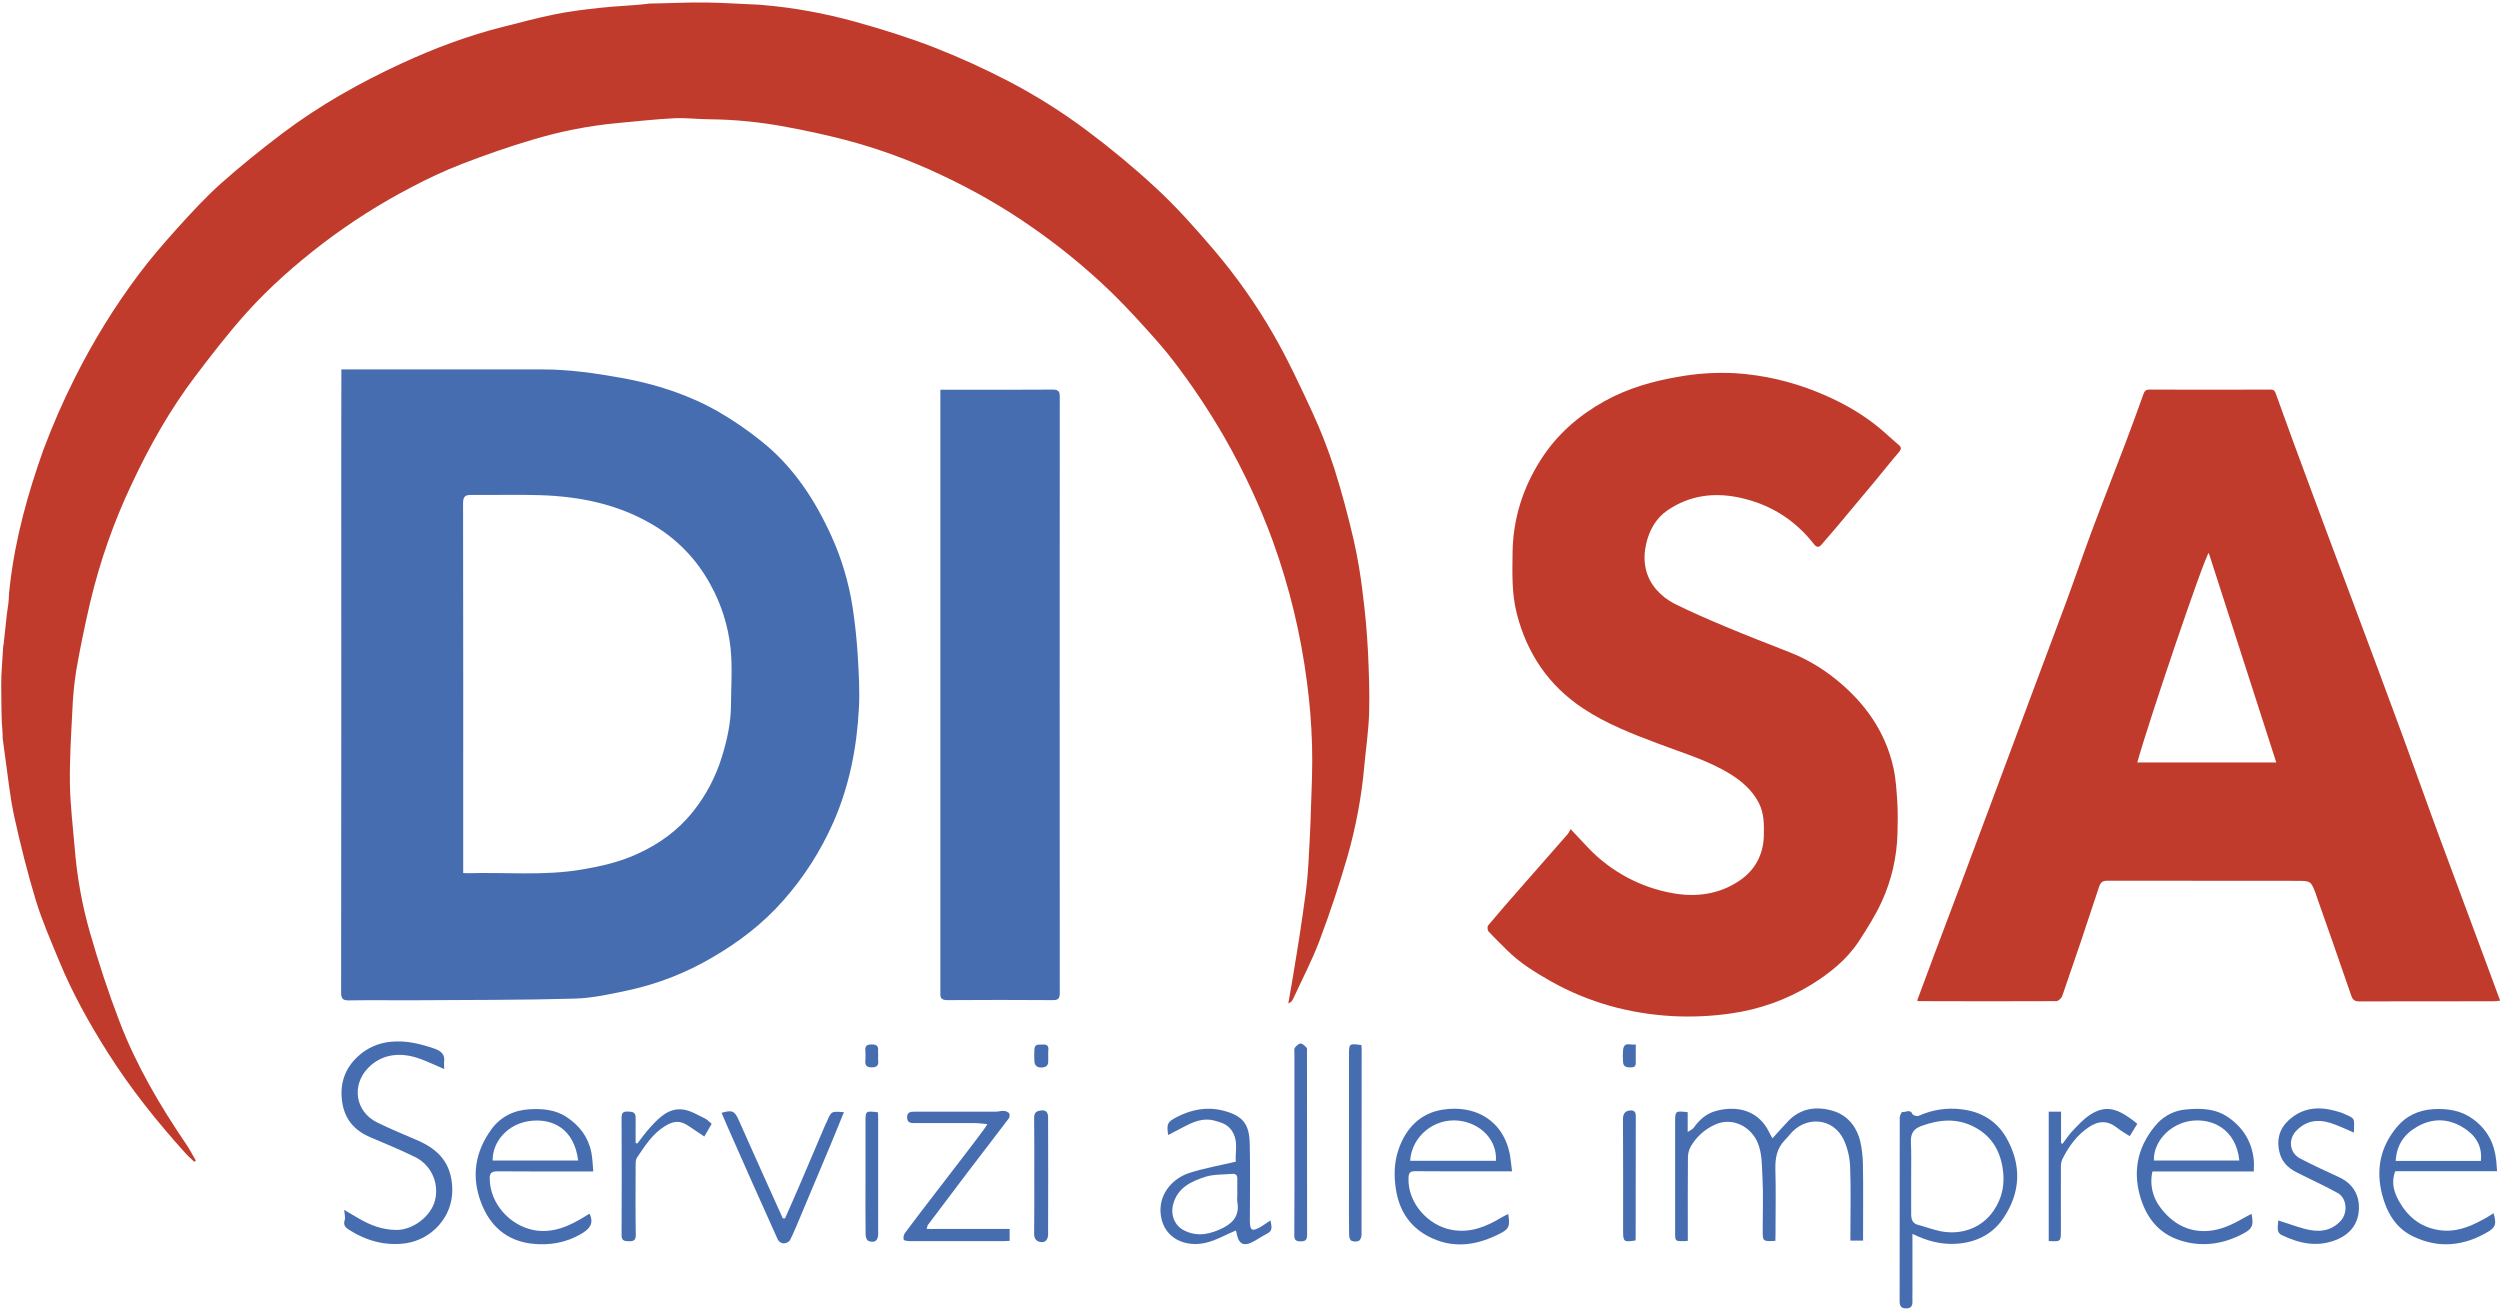
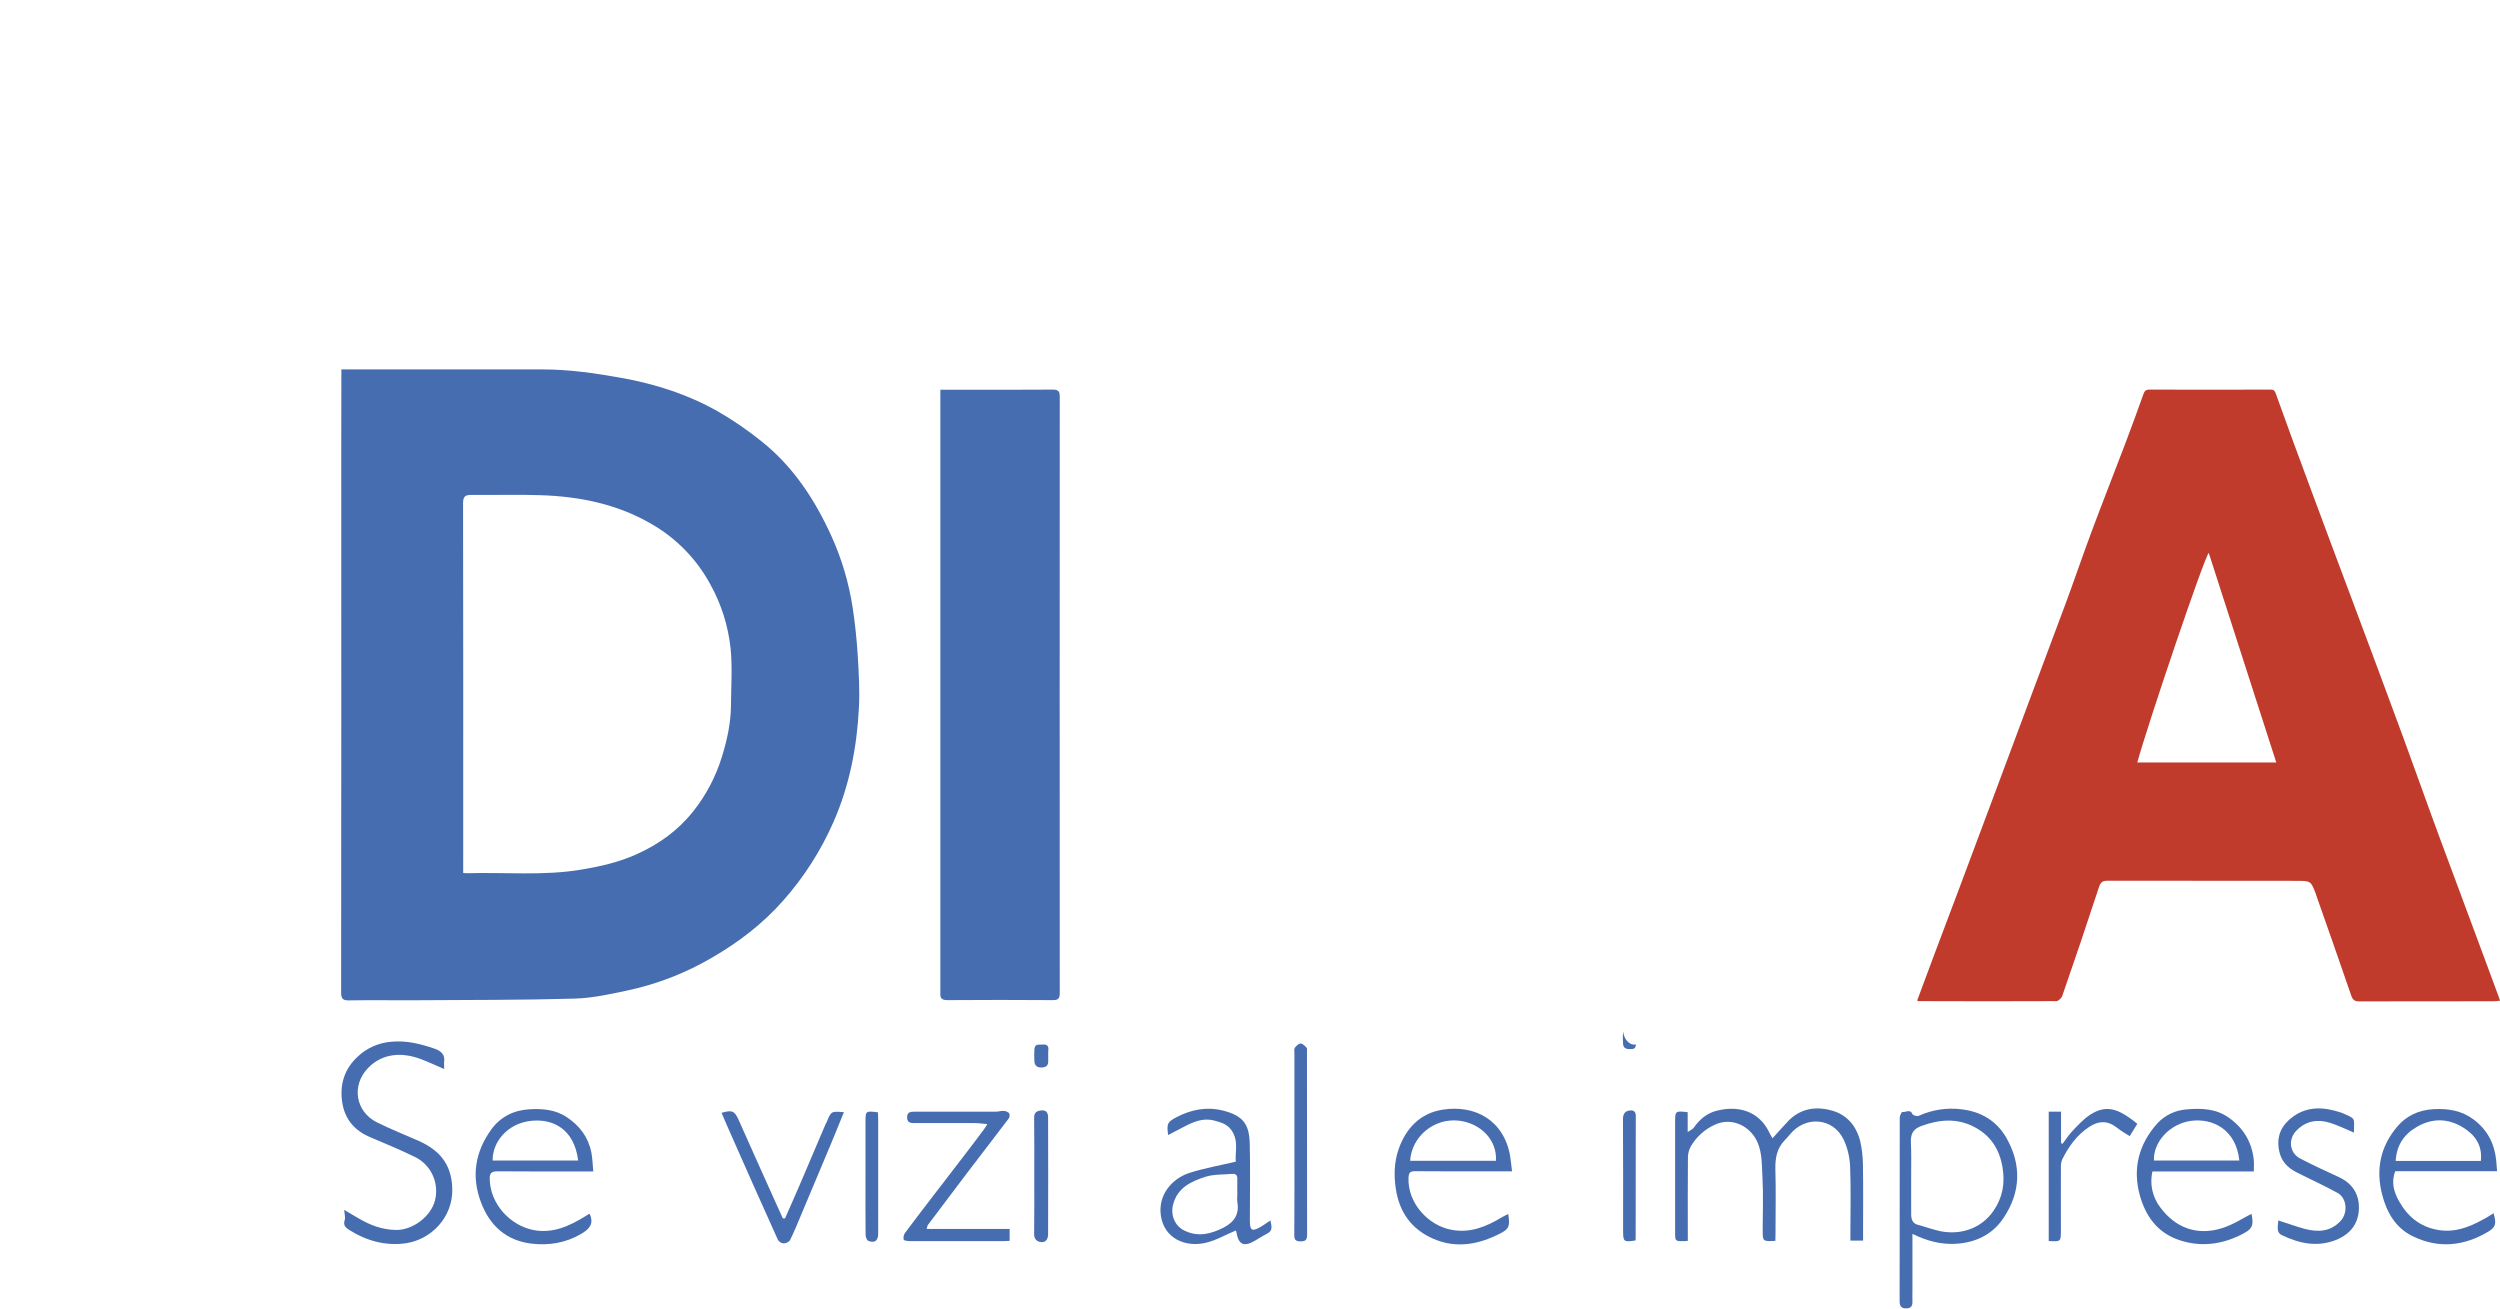
<svg xmlns="http://www.w3.org/2000/svg" version="1.1" id="Livello_1" x="0px" y="0px" viewBox="0 0 1970 1031.1" style="enable-background:new 0 0 1970 1031.1;" xml:space="preserve">
  <style type="text/css">
	.st0{fill:#C13B2C;}
	.st1{fill:#476DB1;}
</style>
  <title>Risorsa 2</title>
  <g id="Livello_2">
    <g id="Livello_1-2">
-       <path class="st0" d="M1077.9,512.3c-0.8-14.7-2.1-29.4-4-44.1c-1.6-14.2-4-28.3-7.1-42.3c-4.4-19-9.4-37.9-15.3-56.5    c-4.9-15.2-10.7-30.1-17.4-44.6c-9.6-20.7-19.2-41.4-30.6-61.2c-13.5-23.5-29.2-45.8-46.8-66.5c-14.8-17.3-29.8-34.3-46.6-49.7    c-17.1-15.8-35-30.6-53.6-44.5c-19.5-14.6-40-27.5-61.6-38.8c-18.9-9.8-38.3-18.7-58.2-26.5c-20.5-8-41.7-14.6-62.9-20.5    C650.2,10.6,626.1,6.1,601.6,4c-1.2-0.1-2.3-0.2-3.5-0.3c-13.5-0.5-26.9-1.5-40.4-1.7c-15.3-0.3-30.5,0.6-45.8,0.8    c-13.1,1.7-26.4,1.9-39.5,3.4c-12,1.3-24,2.8-35.8,5.2c-13.4,2.7-26.7,6.4-40,9.7c-27.6,6.9-54.2,16.9-80,28.8    c-33.2,15.3-64.9,33.2-94.1,55.2c-16.5,12.5-32.7,25.5-48.2,39.3c-12.1,10.8-23.2,22.9-34.1,34.9c-10.7,11.9-21.3,24.1-30.9,36.9    c-19.1,25.5-35.9,52.8-50.2,81.3c-9.4,18.6-17.7,37.7-25,57.2C22,388.7,12.3,423.5,8,459.5c-0.3,2.7-0.6,5.5-0.9,8.2    c0,0.2,0,0.3,0,0.5C7,473.6,6.2,478.8,5.4,484c-0.8,7.8-1.6,15.5-2.5,23.3c-0.1,0.8-0.2,1.5-0.4,2.3c-0.3,5.2-0.6,10.4-1,15.6    C0.7,535.1,1,545,1.1,554.9c0.1,4.6,0.1,9.1,0.3,13.7c0.2,4.4,0.8,8.8,0.7,13.2c0.7,4.7,1.2,9.5,1.9,14.2    c2.3,15.8,3.8,31.7,7.2,47.3c4.9,22.2,10.4,44.3,17,66.1c5,16.3,11.9,32,18.4,47.8c10.5,25.5,23.9,49.5,38.6,72.7    c17.9,28.2,38.6,54.1,61,78.9c2.1,2.4,4.6,4.4,6.9,6.7l1.2-1c-2.6-4.5-5-9.2-8-13.5c-20.6-30.3-39.1-61.9-52.2-96.2    c-8.7-22.7-16.3-45.9-23-69.2c-6.3-21.9-10.4-44.3-12.2-67c-1.4-16.9-3.5-33.7-3.8-50.6c-0.3-19.2,0.9-38.4,1.9-57.5    c0.4-10.8,1.4-21.6,3.1-32.3c3.1-17.9,6.8-35.6,10.9-53.3c7.7-32.4,18.7-63.9,33-93.9c13.9-29.7,30-58.2,49.8-84.4    c13-17.1,26.2-34.3,40.6-50.3c18.1-20.1,38.5-38,60-54.5c22.1-16.8,45.7-31.8,70.4-44.6c12.7-6.7,25.8-12.8,39.2-18    c18.2-7,36.6-13.5,55.3-19c21.9-6.6,44.4-11.1,67.2-13.2c14.9-1.3,29.7-3.1,44.6-3.8c9.4-0.5,18.8,0.8,28.3,0.8    c20.3,0.2,40.6,2.3,60.6,6.1c15.2,2.8,30.5,6.1,45.5,10c26.4,6.9,52.1,16.3,76.7,28c24.9,11.7,48.9,25.4,71.4,41.2    c21.9,15.2,42.6,32.2,61.8,50.7c8.3,8.1,16.3,16.5,24.1,25.1c8.6,9.5,17.3,19,25,29.1c14.9,19.4,28.5,39.8,40.7,61    c14.8,26,27.5,53.1,37.8,81.2c13,35.9,22,73.2,26.9,111.1c2.2,16.4,3.5,33,4,49.6c0.5,17.1-0.3,34.2-0.9,51.3    c-0.4,14.3-1.2,28.7-2,43c-0.4,7.2-1.1,14.4-2,21.5c-1.5,11.5-3.2,22.9-4.9,34.3c-1.8,11.7-3.8,23.4-5.7,35.1    c-1,6.1-2.1,12.2-3.2,18.4c1.7-0.6,3.1-1.9,3.8-3.6c7-15.2,14.9-30.2,20.8-45.9c8.2-21.8,15.6-44.1,22.1-66.5    c6.6-23.3,11.1-47.2,13.2-71.3c1.3-14,3.4-28,3.8-42.1C1079.3,545.2,1078.7,528.7,1077.9,512.3z" />
      <path class="st1" d="M269,291.1h6.2c50.8,0,101.7,0,152.5,0c20.9,0,41.5,3,62.1,6.7c26.7,4.8,52.3,13,75.9,26.4    c12,6.9,23.5,14.8,34.3,23.5c25,19.9,42,45.8,55.1,74.6c8.2,18,13.8,37,16.8,56.5c1.9,12.5,3.2,25.1,4,37.7    c0.8,13.9,1.7,27.9,0.9,41.8c-1.6,30.8-7.5,60.9-20,89.4c-9.9,22.5-23.2,43.4-39.5,61.8c-16.3,18.5-35.4,33.1-56.6,45.3    c-20.3,11.9-42.4,20.5-65.4,25.5c-14,3-28.3,6.2-42.5,6.6c-42.1,1.2-84.2,1-126.3,1.3c-17.2,0.1-34.3-0.2-51.5,0.1    c-4.8,0.1-6.2-1.3-6.2-6.2c0.1-142.5,0.2-285,0.1-427.5L269,291.1L269,291.1z M365,687.9c1.4,0.1,2.2,0.2,3,0.2    c30.1-0.9,60.3,2.2,90.4-2.9c14.9-2.5,29.4-5.8,43.1-12c17.5-7.8,32.7-18.7,44.7-33.8c10.3-12.9,18-27.7,22.8-43.5    c4-13,6.9-26.3,7-40c0.1-15,1.2-30.2-0.3-45c-1.9-17.7-7.3-34.9-16-50.5c-10.8-19.9-26.9-36.4-46.5-47.6    c-27-15.7-56.6-21.6-87.4-22.6c-18.1-0.6-36.3,0-54.5-0.2c-5-0.1-6.4,1.6-6.4,6.6c0.1,95.3,0.2,190.6,0.1,285.9L365,687.9z" />
      <path class="st0" d="M1510.7,788.5c4.4-11.8,8.6-23.2,12.9-34.7c7.1-18.8,14.2-37.7,21.3-56.5c9.9-26.4,19.7-52.8,29.6-79.2    c7.8-20.8,15.5-41.7,23.3-62.5c9.9-26.6,19.9-53.1,29.8-79.7c7-18.9,13.5-38,20.5-56.8c8.6-23.1,17.7-46,26.4-69    c5-13.1,9.8-26.3,14.5-39.5c0.9-2.5,1.9-3.6,4.7-3.6c31.7,0.1,63.3,0.1,95,0c2.3,0,3.6,0.2,4.6,3.1c9.1,25.5,18.5,50.9,27.9,76.2    c10.7,28.9,21.5,57.7,32.3,86.5c13.5,36.2,27.1,72.4,40.4,108.7c9.9,26.9,19.4,54,29.4,80.9c12,32.5,24.1,64.9,36.2,97.4    c3.5,9.3,6.9,18.7,10.6,28.7c-1.7,0.3-3.3,0.4-5,0.5c-35.3,0-70.7,0-106,0.1c-3.4,0-5.1-1-6.3-4.5c-9.1-26.5-18.4-53-27.7-79.4    c-0.1-0.2,0-0.3-0.1-0.5c-4-10.6-4-10.6-15.6-10.6c-49.5,0-99,0-148.5-0.1c-3.9,0-5.6,1-6.9,5c-9.4,28.7-19,57.2-28.9,85.7    c-0.6,1.8-3.1,4.2-4.7,4.2c-36.2,0.2-72.3,0.1-108.5,0C1511.4,788.8,1511.1,788.7,1510.7,788.5z M1740.5,435.7    c-3,1.9-47.8,134.1-56.3,165.1h109.5L1740.5,435.7z" />
-       <path class="st0" d="M1237.7,653.4c4.9,5.2,9.4,10,13.9,14.8c17.8,18.6,41,31.1,66.3,35.6c18.5,3.4,36.9,1,52.9-9.9    c12.1-8.2,18.7-20.3,19.1-35.2c0.2-8.8,0.3-17.6-3.9-25.9c-5.2-10.1-13.4-17.2-22.8-23c-17.6-10.8-37.4-16.5-56.5-23.8    c-20.4-7.7-40.7-15.5-59.1-27.7c-27.4-18.1-44.4-43.5-52.4-74.9c-4-15.6-3.5-31.7-3.3-47.7c0.3-26.7,8-51.1,22.3-73.5    c12.6-19.8,29.6-34.6,50-46c18.5-10.3,38.3-15.9,59-19.4c14.6-2.6,29.5-3.5,44.3-2.7c22,1.4,43.7,6.4,64.2,14.7    c16.2,6.5,31.4,14.6,45.2,25.2c6.8,5.2,12.9,11.2,19.4,16.7c2.1,1.8,2,3.2,0.2,5.4c-6.3,7.3-12.3,14.9-18.4,22.3    c-10.2,12.2-20.3,24.4-30.5,36.5c-4,4.8-8.2,9.4-12.2,14.2c-2.3,2.7-4.1,2.1-6-0.3c-15.4-19.7-35.3-31.9-59.7-36.9    c-19.8-4-38.4-1.4-55.4,10c-9.4,6.3-14.6,15.8-17.1,26.5c-3,13.1-1,25.8,8,36.2c4,4.6,8.9,8.4,14.4,11.2    c13.1,6.5,26.6,12.3,40.1,18c16.7,7,33.5,13.5,50.3,20.1c13.3,5.2,25.7,12.5,36.8,21.5c22.5,18.2,38.8,40.8,45.2,69.5    c2,9,2.5,18.5,3.1,27.7c0.5,8.2,0.3,16.4,0.1,24.5c-0.5,18.4-4.7,36.5-12.3,53.2c-5.1,11.1-11.7,21.6-18.4,31.8    c-9.5,14.3-22.7,24.8-37.2,33.8c-19.4,11.9-41,19.6-63.4,22.7c-15.2,2.2-30.6,2.9-46,2.1c-33.9-1.9-66.1-10.7-95.9-27.5    c-12.3-7-24.4-14.4-34.5-24.5c-4.9-4.9-9.8-9.6-14.5-14.7c-0.9-1-1.1-3.8-0.4-4.7c8.6-10.3,17.5-20.5,26.4-30.6    c12.1-13.8,24.3-27.7,36.4-41.5C1236.1,656.1,1237,654.8,1237.7,653.4z" />
      <path class="st1" d="M741,307.1h15.9c24.2,0,48.3,0.1,72.5-0.1c4.4,0,5.7,1.2,5.7,5.6c-0.1,156.7-0.1,313.3,0,469.9    c0,4.4-1.3,5.7-5.7,5.6c-27.7-0.2-55.3-0.2-83,0c-4.2,0-5.7-1.6-5.4-5.5c0-0.7,0-1.3,0-2c0-156,0-312,0-467.9L741,307.1z" />
      <path class="st1" d="M1399,977.8c-10.1,0.5-10,0.5-10-8.8c0-13.8,0.6-27.7-0.2-41.5c-0.5-8.9-0.1-18-3.6-26.7    c-5.1-12.7-19.9-21.2-34.2-14.4c-7.8,3.6-14.3,9.5-18.6,16.9c-1.5,2.7-2.3,5.7-2.3,8.8c-0.2,20-0.1,40-0.1,60v5.7    c-1.2,0.1-2,0.2-2.8,0.2c-7.2,0.1-7.2,0.1-7.2-6.9c0-28.8,0-57.7,0-86.5c0-9.3,0-9.3,9.9-8.2V892c2.3-1.5,4-2.2,4.9-3.5    c4.5-6.5,10.3-11.3,17.8-13.2c16.5-4.3,33.3-0.3,41.6,17.1c0.7,1.5,1.6,2.9,2.5,4.6c4.2-4.6,8.3-9.3,12.5-13.7    c9.8-10.1,22.1-11.7,34.6-8.1c11.8,3.3,19.2,12.4,22.1,24.3c1.3,5.9,2,11.9,2.1,18c0.3,18.3,0.1,36.7,0.1,55v5.1h-10v-5.2    c0-17.5,0.5-35-0.2-52.5c-0.2-7.5-1.9-14.9-5-21.7c-8.5-17.9-30.5-19-42.4-4.3c-1.3,1.7-2.9,3.2-4.3,4.8    c-6.1,6.4-7.4,14.1-7.2,22.7c0.5,17,0.1,34,0.1,51L1399,977.8z" />
      <path class="st1" d="M350,842.4c-6.2-2.7-11.8-5.3-17.5-7.5c-16.1-6.3-31.3-4.7-42.3,6.5c-13.4,13.7-10.3,34.4,6.8,43    c10.8,5.4,22.1,9.8,33.1,14.7c14.8,6.7,25.8,17,26.3,37.6c0.6,22.4-16.5,40.1-36.7,43c-16.2,2.3-31.6-2.1-45.4-11.1    c-2.3-1.5-3.9-3.6-2.7-7.1c0.7-2.1-0.1-4.7-0.4-8.1l11.1,6.5c9.3,5.5,18.9,9.2,30,9.3c13.1,0.1,27.4-10.8,30.5-23.4    c3.5-13.9-3.4-28.4-16.4-34.4c-11.3-5.5-22.9-10.3-34.5-15.2c-12.5-5.3-20.3-14.1-22.3-28c-2-14.3,2.1-26.3,12.6-35.9    c7.1-6.6,16.3-10.6,26-11.4c12.1-1.2,23.2,1.7,34.4,5.5c5.2,1.8,8.4,4.9,7.3,10.9C349.9,839,349.9,840.7,350,842.4z" />
      <path class="st1" d="M1507,972.3v44.9c0,2.8-0.1,5.7,0,8.5c0.1,3.4-1.2,5.3-4.9,5.3c-3.9,0.1-5.2-1.9-5.2-5.6    c0-48.3,0.1-96.6,0.1-144.9c0-1.5,1.6-4.3,1.9-4.3c2.7,0.6,6.2-2.7,8.2,1.8c0.5,1,3.6,1.8,4.8,1.3c10.7-4.9,22.6-6.7,34.3-5.1    c14.8,1.8,27.1,9,34.7,22.2c12.3,21.5,11.5,43.1-2.2,63.5c-8.6,12.8-21.6,19.2-37.2,20.2C1529.9,980.8,1518.9,978.1,1507,972.3z     M1506,927c0,9.8,0,19.6,0,29.5c0,4,0.8,7.5,5.4,8.7c6.1,1.6,12.1,3.9,18.2,5.1c15.6,2.9,31.7-2.2,41.3-16.2    c7.1-10.3,9.2-21.6,7.1-34.1c-2.3-14.1-9.1-24.8-21.6-31.6c-13.8-7.5-27.8-6.4-42.2-1.2c-6.7,2.4-8.7,6.4-8.4,12.9    C1506.2,909,1506,918,1506,927L1506,927z" />
      <path class="st1" d="M1776,923.1h-79.9c-2.3,10,0.1,20.5,6.4,28.6c9,11.9,21.2,19.3,36.9,18.3c10.2-0.6,19.2-4.8,27.9-9.8    c2.2-1.3,4.5-2.4,6.9-3.7c1.9,9.7,0.8,12.2-9.5,17.1c-15,7.2-30.8,9-46.8,3.8c-17.6-5.6-27.2-18.9-31.8-35.8    c-5.8-21.2-0.5-40.4,14-56.5c6-6.4,14.2-10.3,23-10.9c11.3-1,22.7-0.7,32.7,6.2c11.6,8,18.4,18.9,20.1,32.9    C1776.3,916.4,1776,919.6,1776,923.1z M1697.3,914.5h67.3c-2.6-25-21.6-33.4-37.8-31.3C1709.2,885.5,1696.6,900.5,1697.3,914.5z" />
      <path class="st1" d="M1964.9,956c2.4,8,1.7,10.9-3.6,14.2c-19.4,11.8-39.7,14-60.4,3.8c-13.4-6.7-20.2-18.8-23.8-32.8    c-5.1-19.8-1.3-37.8,11.9-53.4c7.3-8.7,17.2-13.2,28.9-13.8c11.4-0.6,22,1.2,31.2,8.1c10.8,8,16.5,18.8,17.9,32.1    c0.3,2.8,0.5,5.5,0.7,8.7h-80.2c-3.5,8.7-1,16.6,2.8,23.4c6.7,12.1,16.6,20.5,30.9,22.9c12.9,2.2,24.1-2,35-8    C1959.2,959.7,1961.9,957.9,1964.9,956z M1887.8,914.8h67.1c1.4-12.5-4.8-20.8-14.4-26.6c-11.8-7.1-24.2-7.2-36.2-0.1    C1894.3,893.9,1888.5,902.5,1887.8,914.8L1887.8,914.8z" />
      <path class="st1" d="M464.6,956.5c3.8,8-0.5,12.1-6.3,15.6c-12.2,7.3-25.6,9.5-39.4,7.9c-19.9-2.4-32.9-14-39.9-32.6    c-7.8-20.7-4.5-40,8.3-57.6c7.2-9.8,17.6-15,30-15.7c10.3-0.6,20.4,0.3,29.3,6.2c10.1,6.7,17,15.8,19.4,27.9    c0.9,4.6,1,9.4,1.5,14.9h-6c-23.1,0-46.3,0.1-69.5-0.1c-4.6,0-6.2,1.4-6.1,5.9c0.3,19.9,16.1,36.6,34.1,40.3    c15.5,3.1,28.5-3,41.1-10.7c0.7-0.4,1.3-0.9,2-1.3C463.6,956.8,464.1,956.6,464.6,956.5z M388.2,914.5h67.4    c-3.2-25.4-20.5-33.3-37.7-31.2C400.2,885.4,388,899.5,388.2,914.5L388.2,914.5z" />
      <path class="st1" d="M1191.5,923h-15.4c-20.3,0-40.7,0.1-61-0.1c-4,0-5,1.2-5.2,5.2c-0.8,19.9,15.6,37.9,34.5,41.1    c14.7,2.5,26.9-2.7,38.9-9.9c1.6-1,3.3-1.7,5.2-2.7c1.4,9.5,0.8,11.7-6.2,15.3c-17.2,8.9-35.2,12.2-53.4,4    c-16.7-7.4-26.3-20.8-29-39.2c-1.6-10.6-1.3-21,2.2-31.1c5.8-16.7,17.2-28.5,34.8-31.2c25.7-4,48.2,8.5,53.1,36.6    C1190.6,914.8,1190.9,918.5,1191.5,923z M1111.2,914.7h67.6c1-16-11.5-29.4-29-31.6C1130.3,880.8,1112.4,895.3,1111.2,914.7    L1111.2,914.7z" />
      <path class="st1" d="M973.9,969.6c-8,3.3-15.7,7.9-24.1,9.8c-15.5,3.5-32.2-3.2-35-21.2c-2.5-16.3,8.4-29.4,22.6-34    c11.6-3.7,23.7-5.8,36.4-8.8c-0.7-7.4,2.5-16.4-3.4-24.8c-3.5-5-8.5-6.2-13.6-7.6c-9-2.4-16.9,1.2-24.6,5.3c-3.8,2-7.7,4-11.7,6.1    c-1.3-9-0.5-10.3,6.5-14c11.6-6.1,23.9-8.5,36.6-5.3c16.5,4.1,20.8,11.3,21.2,26.1c0.5,20.2,0.1,40.3,0.1,60.5c0,8,1.6,9,8.3,5.2    c2.5-1.5,4.9-3.2,7.9-5.2c0.9,4.5,2.2,8.1-2.8,10.5c-4.2,2.1-8.1,5-12.3,7c-6.1,2.8-9.6,0.8-11.2-5.8    C974.6,971.8,974,970.2,973.9,969.6z M975,942.1c0-4.3-0.1-8.7,0-13c0.1-3-1.1-4.3-4.1-4.1c-7,0.7-14.4,0.2-21,2.3    c-11.1,3.6-21.8,8.4-25.4,21.5c-2.3,8.4,1,17.1,8.8,20.9c10.6,5.2,20.8,2.8,30.8-2.3c8.4-4.3,12.7-10.6,10.9-20.4    C974.8,945.4,974.8,943.8,975,942.1L975,942.1z" />
      <path class="st1" d="M730.2,968.4h65.4v9.4c-1.6,0.1-3.2,0.2-4.8,0.2c-24.7,0-49.3,0-74,0c-1.6,0-4.4-0.4-4.7-1.2    c-0.4-1.8,0-3.7,1-5.2c7.6-10.2,15.4-20.4,23.2-30.5c8.2-10.7,16.4-21.3,24.5-31.9c4.9-6.4,9.7-12.7,14.5-19.2    c0.9-1.1,1.6-2.4,2.7-4.2c-3.7-0.3-6.8-0.8-9.9-0.8c-15.5-0.1-31,0-46.5,0c-3.2,0-6.7,0.3-6.8-4.4s3.2-4.6,6.5-4.6    c21.2,0,42.3,0,63.5,0c2.1,0,4.2-0.8,6.3-0.6c1.5,0.1,3,0.7,4.1,1.8c0.6,1.3,0.5,2.8-0.2,4c-10.8,14.3-21.8,28.5-32.7,42.8    c-10.5,13.8-20.9,27.6-31.3,41.5C730.7,966.6,730.4,967.5,730.2,968.4z" />
      <path class="st1" d="M1854.9,892.5c-6.4-2.7-12.4-5.7-18.8-7.7c-9.7-3-18.7-1.7-26.2,5.8c-7.1,7-5.9,17.8,2.6,22.3    c10.1,5.3,20.5,10,30.8,14.8c10.9,5.1,16.1,14.1,15.5,25.5s-7,19.5-18.1,23.9c-15,5.9-29,2.7-42.6-3.8c-4.7-2.2-3-7.1-2.8-11.6    c7.1,2.3,13.8,4.7,20.6,6.6c10.5,2.8,20.4,2.5,28.5-6.2c5.8-6.2,5.1-17.9-2.3-22c-10.6-5.9-21.6-10.8-32.4-16.3    c-7.3-3.7-12.4-9-13.9-17.8c-2-11.4,2.4-19.7,11-26c11.6-8.5,24.5-7.7,37.6-3.4c0.5,0.2,0.9,0.4,1.4,0.5    C1856.9,881.9,1854.9,880.7,1854.9,892.5z" />
      <path class="st1" d="M618.6,960.1c4.1-9.4,8.3-18.7,12.3-28.1c6.5-15.3,13-30.6,19.5-45.8c0.3-0.8,0.8-1.4,1.1-2.2    c3.5-8.4,3.5-8.4,13.5-7.6c-3.5,8.5-6.8,16.9-10.3,25.2c-7.6,18.2-15.2,36.3-22.9,54.5c-3,7.1-5.8,14.2-9.2,21    c-0.7,1.5-3.3,2.7-5.1,2.7c-1.9-0.2-3.5-1.2-4.5-2.8c-13.6-30.2-27.1-60.4-40.4-90.7c-1.4-3.1-2.6-6.2-4-9.4    c8.4-2.4,10.2-1.6,13.5,5.7c9.9,22.2,19.8,44.4,29.8,66.5c1.6,3.7,3.3,7.3,5,11L618.6,960.1z" />
-       <path class="st1" d="M502.2,901.1c3.4-4.3,6.6-8.9,10.3-12.9c7.1-7.7,14.7-15.6,26.3-13.8c5.8,0.9,11.3,4.4,16.8,7    c1.8,0.9,3.3,2.6,5.2,4.2l-5.8,10l-12.2-8.2c-6.8-4.6-11.8-4.4-19,0.1c-9.8,6.1-15.7,15.6-21.9,24.8c-0.9,1.3-1,3.4-1,5.2    c-0.1,18.5-0.2,37,0.1,55.4c0.1,4.5-1.7,5.3-5.6,5.2s-5.7-0.7-5.6-5.2c0.2-30.6,0.1-61.2,0-91.9c0-3.4,0.6-5.2,4.6-5.1    c3.7,0.1,6.6,0.2,6.5,5c-0.1,6.6,0,13.2,0,19.8L502.2,901.1z" />
      <path class="st1" d="M1684.2,885.6l-6,9.7c-3.4-2.2-6.8-4.1-9.8-6.5c-7.2-5.8-14.4-5.9-22.1-0.8c-9.8,6.4-16.2,15.5-21.3,25.7    c-0.8,2-1.1,4.1-1,6.2c-0.1,16.5,0,33,0,49.4c0,9.2,0,9.2-9.6,8.6V876h9.7v24.8l1.2,0.5c2.6-3.4,4.9-7.1,7.8-10.1    c4.4-4.6,8.8-9.5,14.1-12.9c11.5-7.4,20.4-4.9,31.2,2.8C1680.4,882.4,1682.2,884,1684.2,885.6z" />
-       <path class="st1" d="M1072.8,823.5c0.1,0.9,0.2,1.8,0.2,2.8c0,48.9,0,97.9-0.1,146.8c0,1.6-0.9,4.1-2.2,4.7    c-1.9,0.8-4,0.7-5.8-0.1c-1.1-0.5-1.8-2.9-1.8-4.5c-0.2-11.7-0.1-23.3-0.1-35V831.5C1063,822.2,1063,822.2,1072.8,823.5z" />
      <path class="st1" d="M1020,900.5c0-23.5,0-47,0-70.4c0-1.5-0.4-3.4,0.3-4.4c1.1-1.5,3-3.4,4.6-3.4c1.6,0,3.4,1.9,4.7,3.3    c0.6,0.7,0.3,2.2,0.3,3.4c0,48,0,95.9,0.1,143.9c0,3.8-0.9,5.3-5,5.3c-4,0-5.2-1.2-5.1-5.2C1020.1,948.8,1020,924.7,1020,900.5z" />
      <path class="st1" d="M815,926.4c0-15.1,0.1-30.3-0.1-45.4c-0.1-4.5,2.1-5.7,5.9-6c4.2-0.3,5.1,2.5,5.1,5.7    c0.1,30.6,0.1,61.2,0,91.8c0,3.2-1.3,6.6-5.3,6.3c-3.5-0.3-5.8-2.3-5.7-6.6C815.1,957,815,941.7,815,926.4z" />
      <path class="st1" d="M1288.7,977.5c-9.3,1.4-9.7,1.1-9.7-8.1c0-29.1,0.1-58.2-0.1-87.4c0-3.9,1.3-6.4,5.1-6.9c2.9-0.4,5,0.4,5,4.2    c-0.1,32.3-0.1,64.6-0.1,96.8C1288.9,976.7,1288.8,977.1,1288.7,977.5z" />
      <path class="st1" d="M691.8,876.5c0.1,1.4,0.2,2.8,0.2,4.3c0,30.5,0,61,0,91.5c0,5.4-2.8,7.5-7.8,5.5c-1.2-0.5-2.1-3.1-2.1-4.8    c-0.2-13.8-0.1-27.7-0.1-41.5v-47C682,875.3,682,875.3,691.8,876.5z" />
      <path class="st1" d="M826,832c0,1.3,0,2.7,0,4c0.1,3.5-1.5,5-5,5.2c-3.7,0.2-5.6-1.4-5.9-4.8c-0.2-3.1-0.2-6.3,0-9.4    c0.2-4.9,3.9-3.6,6.9-3.9c3.4-0.2,4.4,1.5,4.1,4.5C825.9,829,826,830.5,826,832z" />
-       <path class="st1" d="M1289,823c0,5.1-0.1,9.8,0,14.4c0.1,3.8-2.3,3.7-4.9,3.7c-2.9,0-4.9-1-5.1-4c-0.3-3.3-0.3-6.6,0-9.9    C1279.9,820.2,1285.1,824,1289,823z" />
-       <path class="st1" d="M692,831.6c-0.1,1.3-0.1,2.7,0,4c0.6,4.1-1.3,5.6-5.3,5.5s-5.2-1.8-4.8-5.5c0.2-2.5,0.2-5,0-7.4    c-0.4-3.9,1.1-5.2,5-5.2s5.5,1.3,5,5.2C691.9,829.3,691.9,830.4,692,831.6z" />
+       <path class="st1" d="M1289,823c0.1,3.8-2.3,3.7-4.9,3.7c-2.9,0-4.9-1-5.1-4c-0.3-3.3-0.3-6.6,0-9.9    C1279.9,820.2,1285.1,824,1289,823z" />
    </g>
  </g>
</svg>